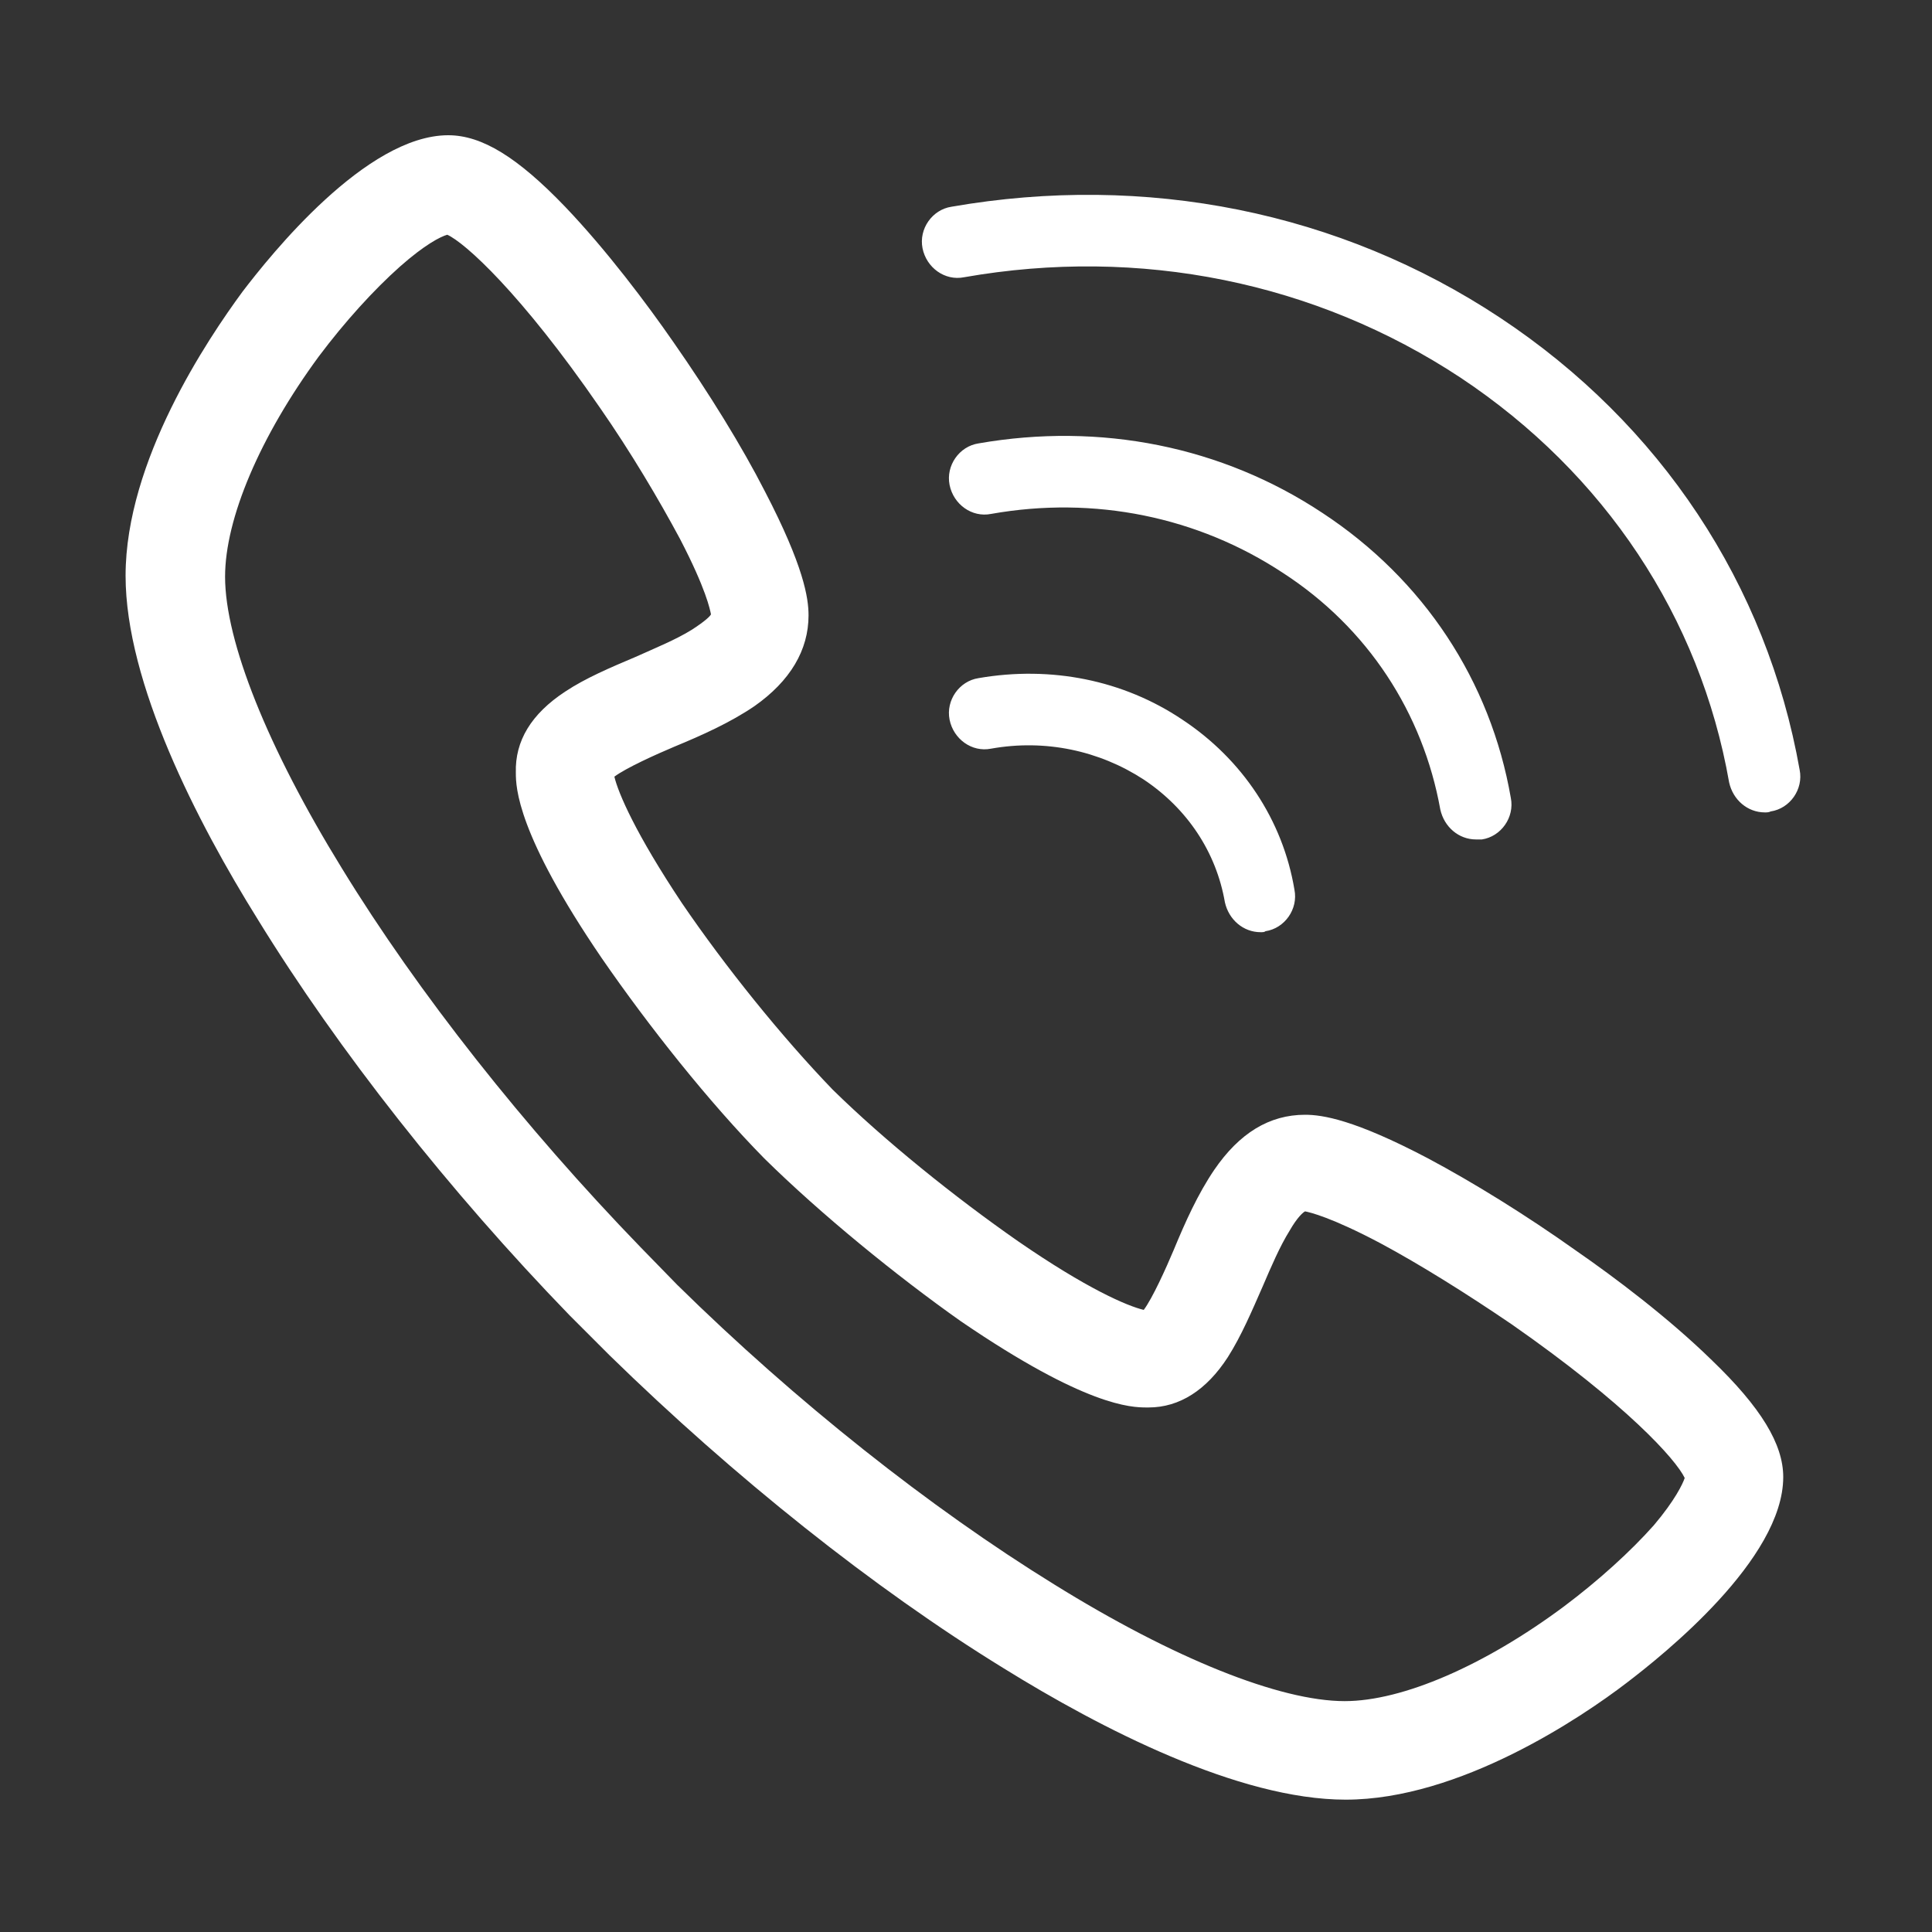
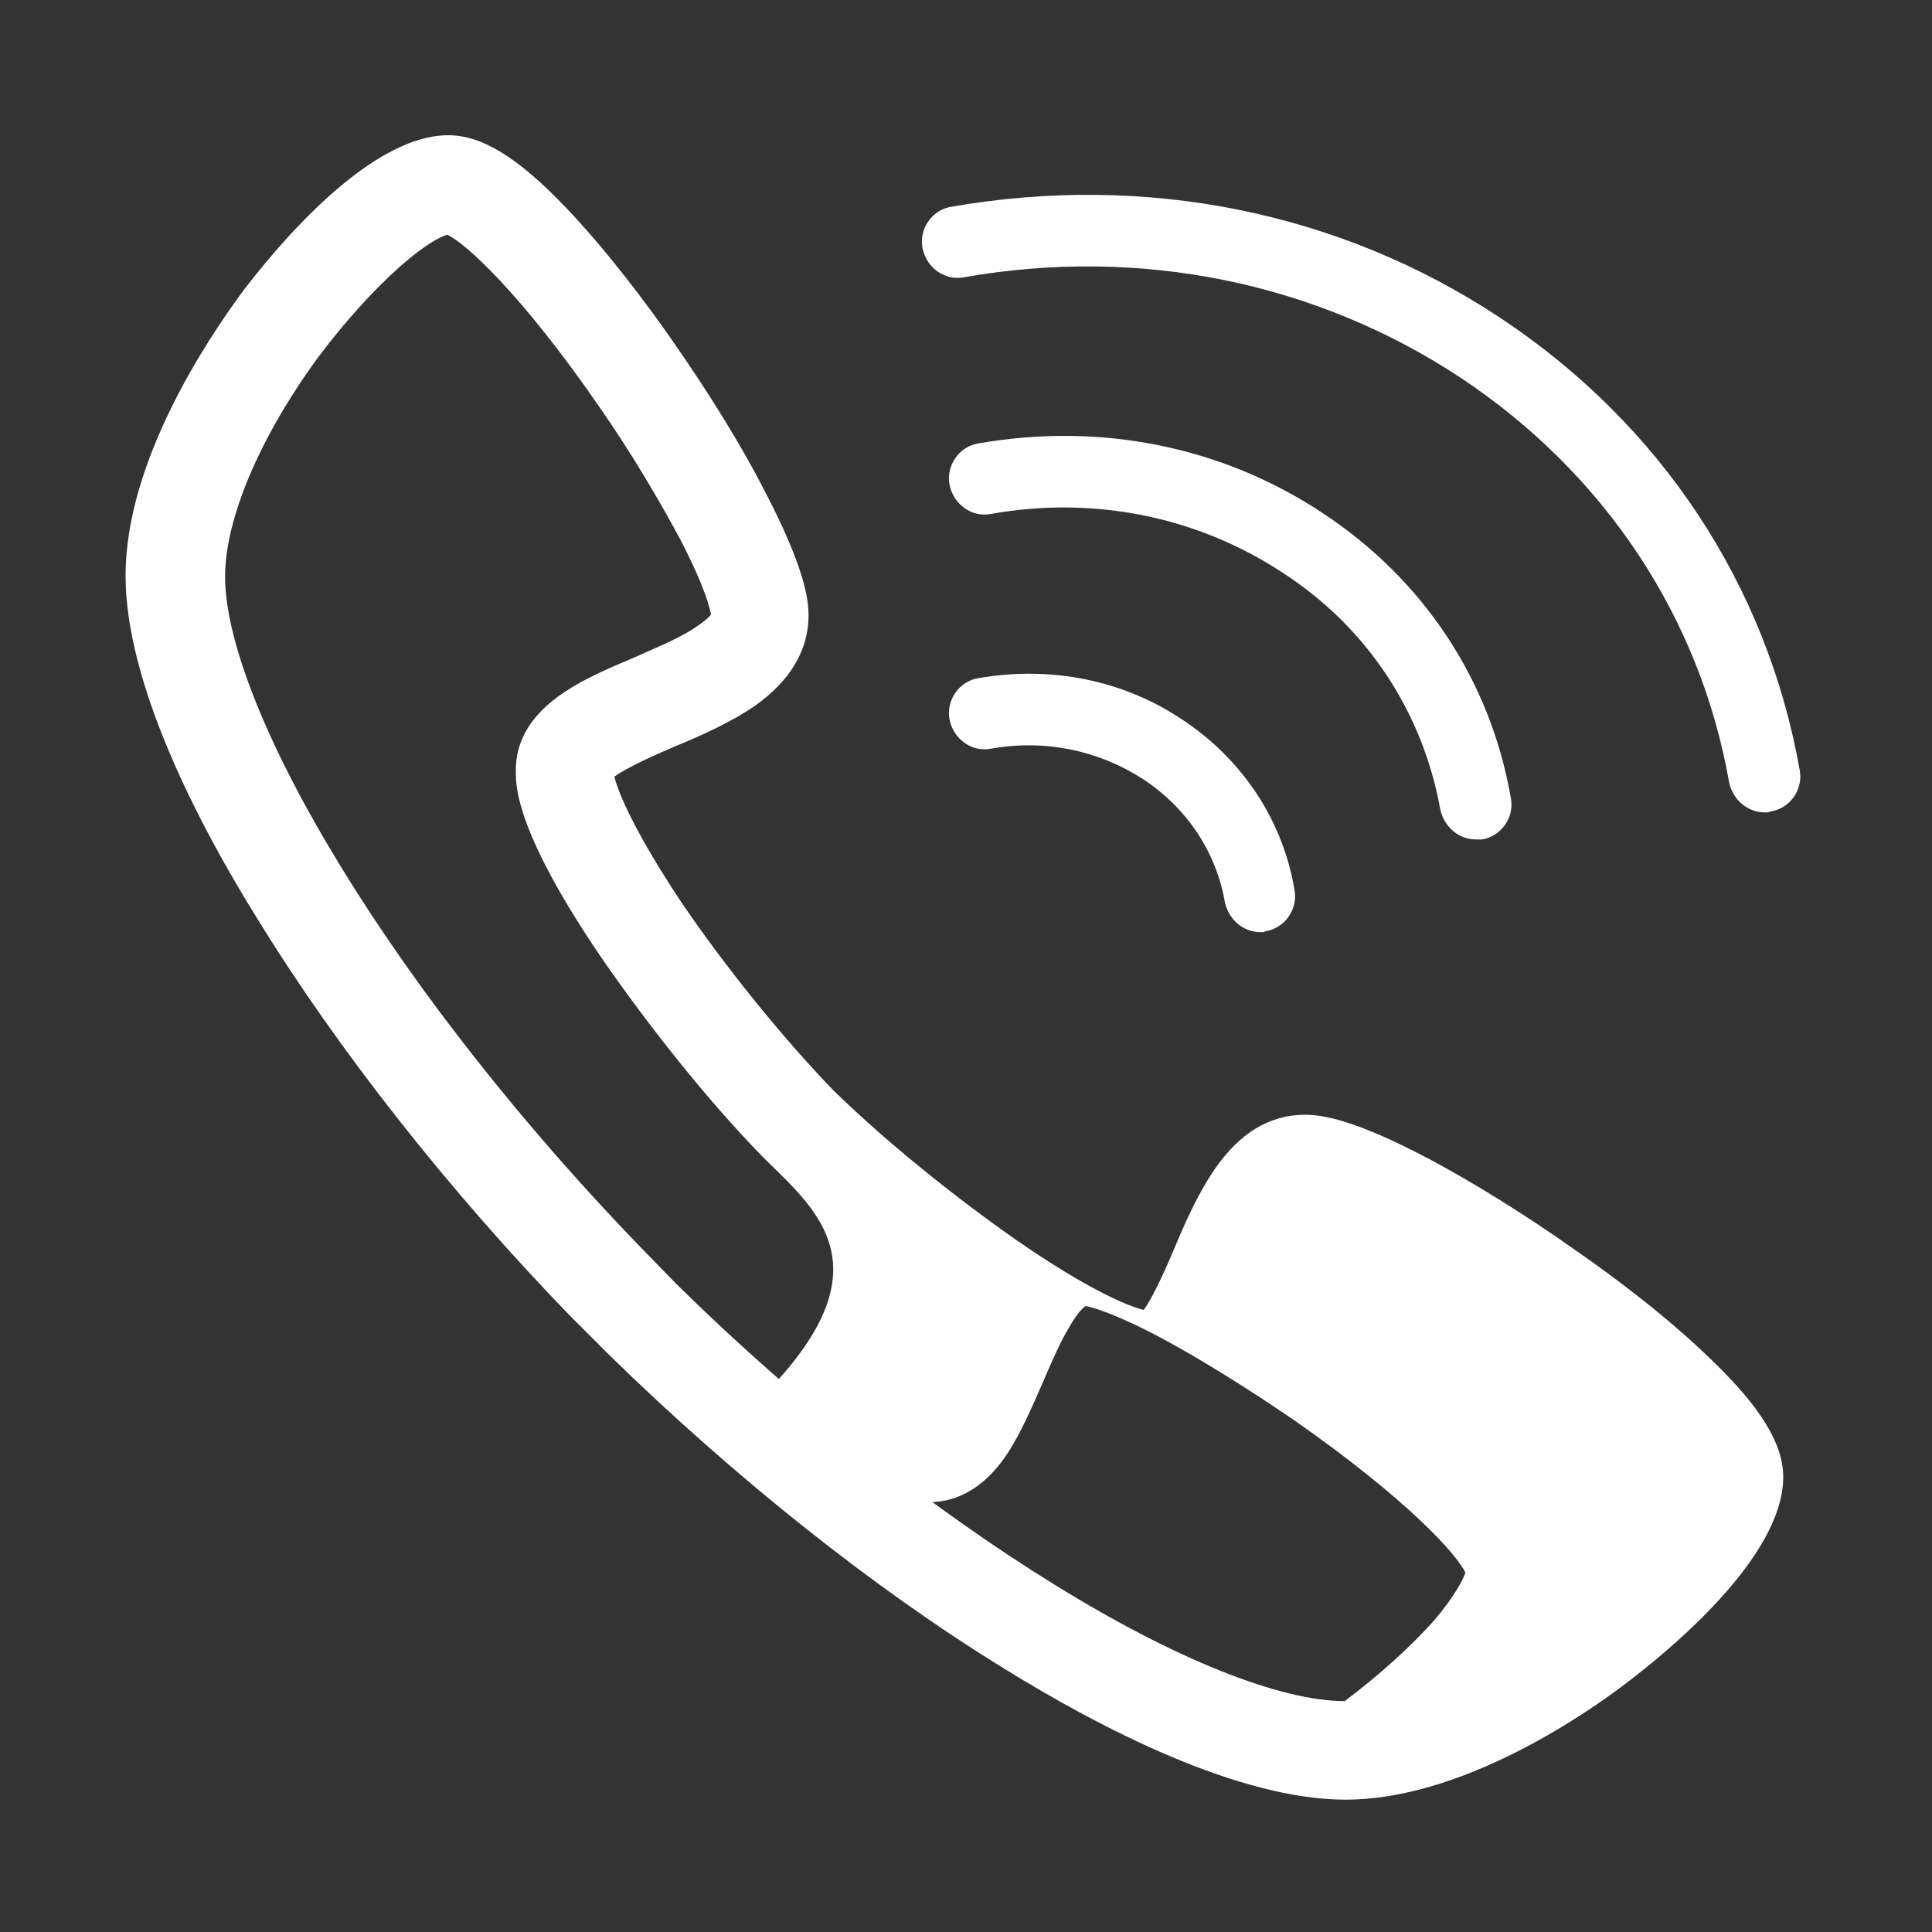
<svg xmlns="http://www.w3.org/2000/svg" version="1.1" id="" x="0px" y="0px" viewBox="0 0 200 200" style="enable-background:new 0 0 200 200;" xml:space="preserve">
  <rect x="0" y="0" width="200" height="200" fill="#333333" stroke="none" />
  <style type="text/css">
	.st0{fill:#FFFFFF;}
</style>
-   <path class="st0" d="M139.3,186.3c-11.1,0-25.4-7.4-35.4-13.6c-13.5-8.3-27.9-19.8-40.8-32.4l0,0l-4.1-4.1  c-12.5-12.9-24-27.5-32.3-41C20.4,85.1,13,70.7,13,59.6c0-11.9,8.5-24.5,12.1-29.4C28,26.4,37.9,14,46.4,14c3.5,0,7.2,2.3,12.1,7.4  c4.3,4.5,8.5,10.1,11.2,14c3.7,5.3,7.1,10.8,9.5,15.5c4,7.7,4.5,11,4.5,12.8c0,3.6-1.9,6.8-5.6,9.4c-2.5,1.7-5.4,3-8.3,4.2  c-1.9,0.8-5,2.2-6.2,3.1c0.4,1.7,2.2,5.9,7,13.1c4.5,6.6,10.3,13.8,15.6,19.3c5.4,5.3,12.6,11.1,19.2,15.7c7.1,4.9,11.3,6.7,13,7.1  c0.9-1.2,2.3-4.3,3.1-6.2c1.2-2.9,2.5-5.8,4.2-8.3c2.6-3.8,5.7-5.7,9.4-5.7c1.8,0,5.1,0.5,12.7,4.5c4.7,2.5,10.2,5.9,15.4,9.6  c3.9,2.7,9.5,6.9,14,11.3c5.1,4.9,7.4,8.7,7.4,12.1c0,8.5-12.4,18.4-16.2,21.3C163.7,177.8,151.1,186.3,139.3,186.3L139.3,186.3  L139.3,186.3L139.3,186.3z M70.1,133c12.3,12.1,26.2,23.1,39,31c12.4,7.7,23.4,12.1,30.1,12.1c6,0,14.5-3.7,22.7-9.8  c3.6-2.7,6.9-5.7,9.3-8.4c2.2-2.6,3-4.3,3.2-4.9c-0.9-1.9-6-7.6-17.9-15.9c-4.7-3.2-9.5-6.2-13.6-8.4c-5.1-2.7-7.3-3.2-7.8-3.3  c-0.2,0.1-0.8,0.6-1.6,2c-1,1.6-1.9,3.7-2.8,5.8c-1.1,2.5-2.2,5.1-3.6,7.3c-2.2,3.4-5,5.2-8.2,5.2c-0.1,0-0.1,0-0.2,0  c-1.6,0-6.3-0.1-19.2-8.9C92.7,132,85,125.7,79.2,120l-0.1-0.1c-5.7-5.8-11.9-13.6-16.8-20.7c-8.8-12.9-8.9-17.7-8.9-19.2  c-0.1-3.3,1.6-6.1,5.1-8.4c2.1-1.4,4.7-2.5,7.3-3.6c2-0.9,4.2-1.8,5.8-2.8c1.4-0.9,1.9-1.4,2-1.6c-0.1-0.5-0.5-2.6-3.2-7.8  c-2.2-4.1-5.1-9-8.3-13.6c-8.2-11.9-14-17.1-15.8-17.9c-0.7,0.2-2.3,1-4.9,3.3c-2.7,2.4-5.7,5.7-8.4,9.3c-6.1,8.3-9.7,16.8-9.7,22.8  c0,6.7,4.4,17.7,12.1,30.2c7.9,12.9,18.9,26.8,30.9,39.2L70.1,133L70.1,133z M130.5,96.5c-1.8,0-3.3-1.3-3.7-3.1  c-0.9-5.2-3.9-9.7-8.4-12.7c-4.6-3-10.2-4.2-15.8-3.2c-2,0.4-3.9-1-4.3-3c-0.4-2,1-4,3-4.3c7.5-1.3,15,0.2,21.1,4.3  c6.2,4.1,10.4,10.4,11.6,17.6c0.4,2-1,4-3,4.3C130.9,96.5,130.7,96.5,130.5,96.5L130.5,96.5L130.5,96.5z M152.8,86.9  c-1.8,0-3.3-1.3-3.7-3.1c-1.8-10-7.5-18.8-16.3-24.5c-8.8-5.8-19.5-8-30.2-6.1c-2,0.4-3.9-1-4.3-3c-0.4-2,1-4,3-4.3  c12.6-2.2,25.2,0.3,35.6,7.2c10.5,6.9,17.4,17.4,19.5,29.5c0.4,2-1,4-3,4.3C153.3,86.9,153.1,86.9,152.8,86.9L152.8,86.9L152.8,86.9  z M182.7,84.1c-1.8,0-3.3-1.3-3.7-3.1c-3-17.1-12.9-32-27.8-41.9c-15-9.9-33.2-13.6-51.4-10.4c-2,0.4-3.9-1-4.3-3c-0.4-2,1-4,3-4.3  c20.1-3.5,40.2,0.5,56.8,11.5c16.6,11,27.6,27.6,31,46.8c0.4,2-1,4-3,4.3C183.1,84.1,182.9,84.1,182.7,84.1L182.7,84.1L182.7,84.1z" />
+   <path class="st0" d="M139.3,186.3c-11.1,0-25.4-7.4-35.4-13.6c-13.5-8.3-27.9-19.8-40.8-32.4l0,0l-4.1-4.1  c-12.5-12.9-24-27.5-32.3-41C20.4,85.1,13,70.7,13,59.6c0-11.9,8.5-24.5,12.1-29.4C28,26.4,37.9,14,46.4,14c3.5,0,7.2,2.3,12.1,7.4  c4.3,4.5,8.5,10.1,11.2,14c3.7,5.3,7.1,10.8,9.5,15.5c4,7.7,4.5,11,4.5,12.8c0,3.6-1.9,6.8-5.6,9.4c-2.5,1.7-5.4,3-8.3,4.2  c-1.9,0.8-5,2.2-6.2,3.1c0.4,1.7,2.2,5.9,7,13.1c4.5,6.6,10.3,13.8,15.6,19.3c5.4,5.3,12.6,11.1,19.2,15.7c7.1,4.9,11.3,6.7,13,7.1  c0.9-1.2,2.3-4.3,3.1-6.2c1.2-2.9,2.5-5.8,4.2-8.3c2.6-3.8,5.7-5.7,9.4-5.7c1.8,0,5.1,0.5,12.7,4.5c4.7,2.5,10.2,5.9,15.4,9.6  c3.9,2.7,9.5,6.9,14,11.3c5.1,4.9,7.4,8.7,7.4,12.1c0,8.5-12.4,18.4-16.2,21.3C163.7,177.8,151.1,186.3,139.3,186.3L139.3,186.3  L139.3,186.3L139.3,186.3z M70.1,133c12.3,12.1,26.2,23.1,39,31c12.4,7.7,23.4,12.1,30.1,12.1c3.6-2.7,6.9-5.7,9.3-8.4c2.2-2.6,3-4.3,3.2-4.9c-0.9-1.9-6-7.6-17.9-15.9c-4.7-3.2-9.5-6.2-13.6-8.4c-5.1-2.7-7.3-3.2-7.8-3.3  c-0.2,0.1-0.8,0.6-1.6,2c-1,1.6-1.9,3.7-2.8,5.8c-1.1,2.5-2.2,5.1-3.6,7.3c-2.2,3.4-5,5.2-8.2,5.2c-0.1,0-0.1,0-0.2,0  c-1.6,0-6.3-0.1-19.2-8.9C92.7,132,85,125.7,79.2,120l-0.1-0.1c-5.7-5.8-11.9-13.6-16.8-20.7c-8.8-12.9-8.9-17.7-8.9-19.2  c-0.1-3.3,1.6-6.1,5.1-8.4c2.1-1.4,4.7-2.5,7.3-3.6c2-0.9,4.2-1.8,5.8-2.8c1.4-0.9,1.9-1.4,2-1.6c-0.1-0.5-0.5-2.6-3.2-7.8  c-2.2-4.1-5.1-9-8.3-13.6c-8.2-11.9-14-17.1-15.8-17.9c-0.7,0.2-2.3,1-4.9,3.3c-2.7,2.4-5.7,5.7-8.4,9.3c-6.1,8.3-9.7,16.8-9.7,22.8  c0,6.7,4.4,17.7,12.1,30.2c7.9,12.9,18.9,26.8,30.9,39.2L70.1,133L70.1,133z M130.5,96.5c-1.8,0-3.3-1.3-3.7-3.1  c-0.9-5.2-3.9-9.7-8.4-12.7c-4.6-3-10.2-4.2-15.8-3.2c-2,0.4-3.9-1-4.3-3c-0.4-2,1-4,3-4.3c7.5-1.3,15,0.2,21.1,4.3  c6.2,4.1,10.4,10.4,11.6,17.6c0.4,2-1,4-3,4.3C130.9,96.5,130.7,96.5,130.5,96.5L130.5,96.5L130.5,96.5z M152.8,86.9  c-1.8,0-3.3-1.3-3.7-3.1c-1.8-10-7.5-18.8-16.3-24.5c-8.8-5.8-19.5-8-30.2-6.1c-2,0.4-3.9-1-4.3-3c-0.4-2,1-4,3-4.3  c12.6-2.2,25.2,0.3,35.6,7.2c10.5,6.9,17.4,17.4,19.5,29.5c0.4,2-1,4-3,4.3C153.3,86.9,153.1,86.9,152.8,86.9L152.8,86.9L152.8,86.9  z M182.7,84.1c-1.8,0-3.3-1.3-3.7-3.1c-3-17.1-12.9-32-27.8-41.9c-15-9.9-33.2-13.6-51.4-10.4c-2,0.4-3.9-1-4.3-3c-0.4-2,1-4,3-4.3  c20.1-3.5,40.2,0.5,56.8,11.5c16.6,11,27.6,27.6,31,46.8c0.4,2-1,4-3,4.3C183.1,84.1,182.9,84.1,182.7,84.1L182.7,84.1L182.7,84.1z" />
</svg>